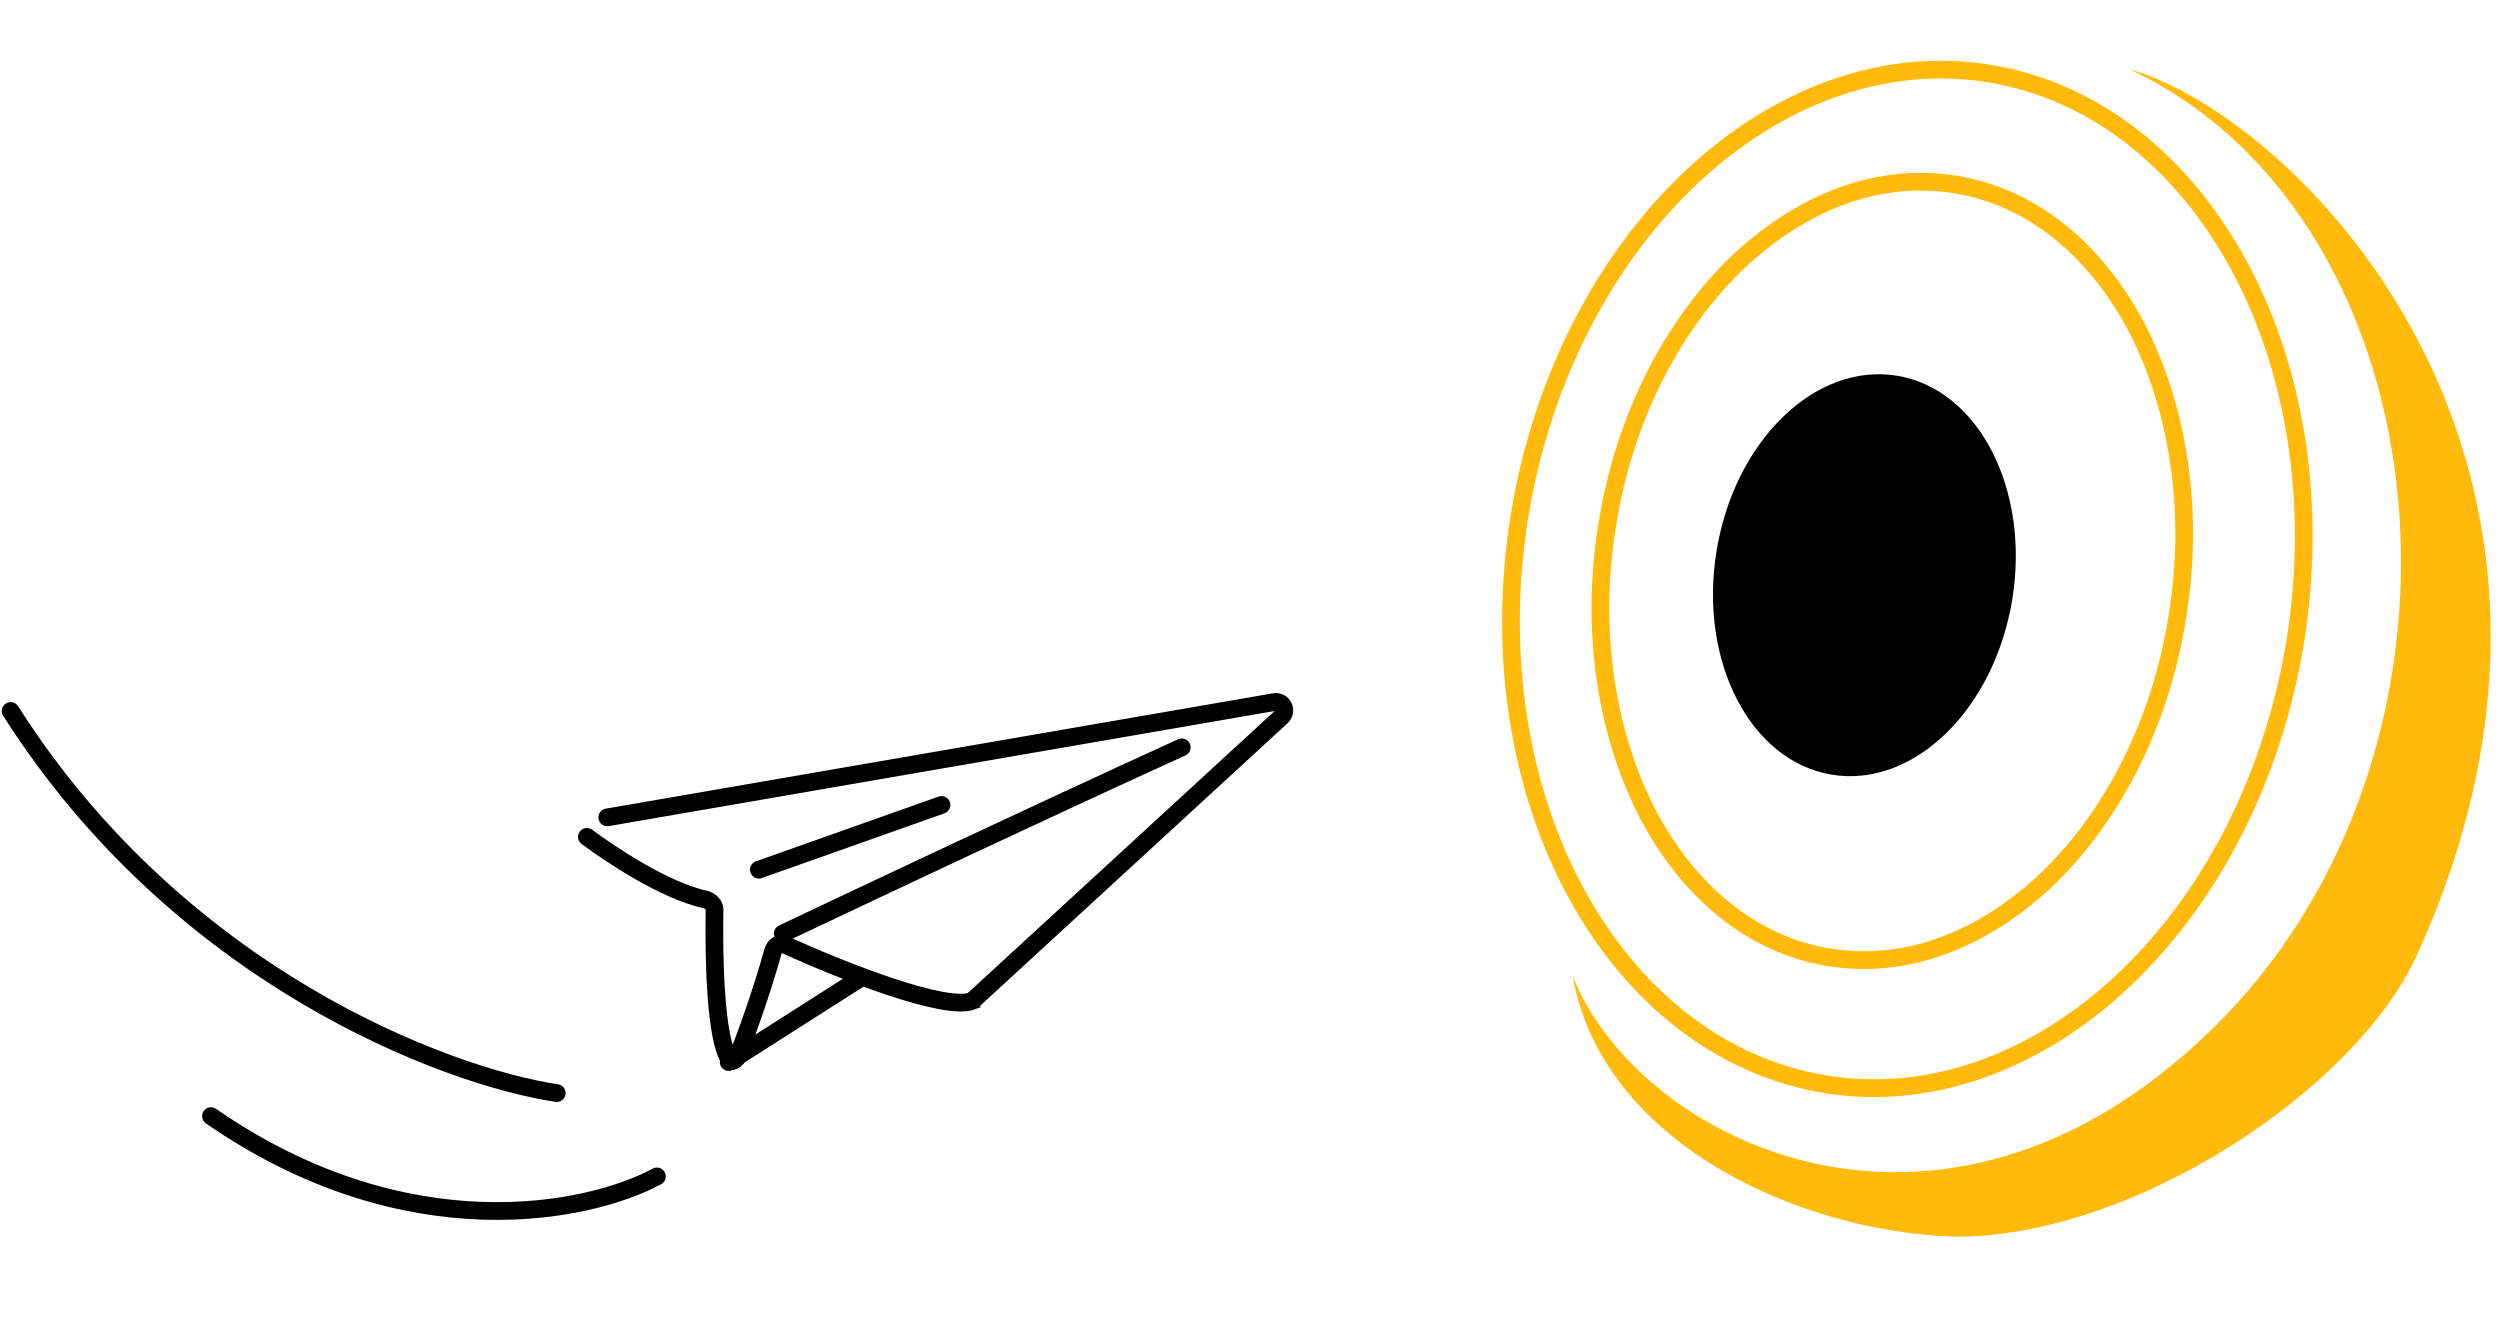
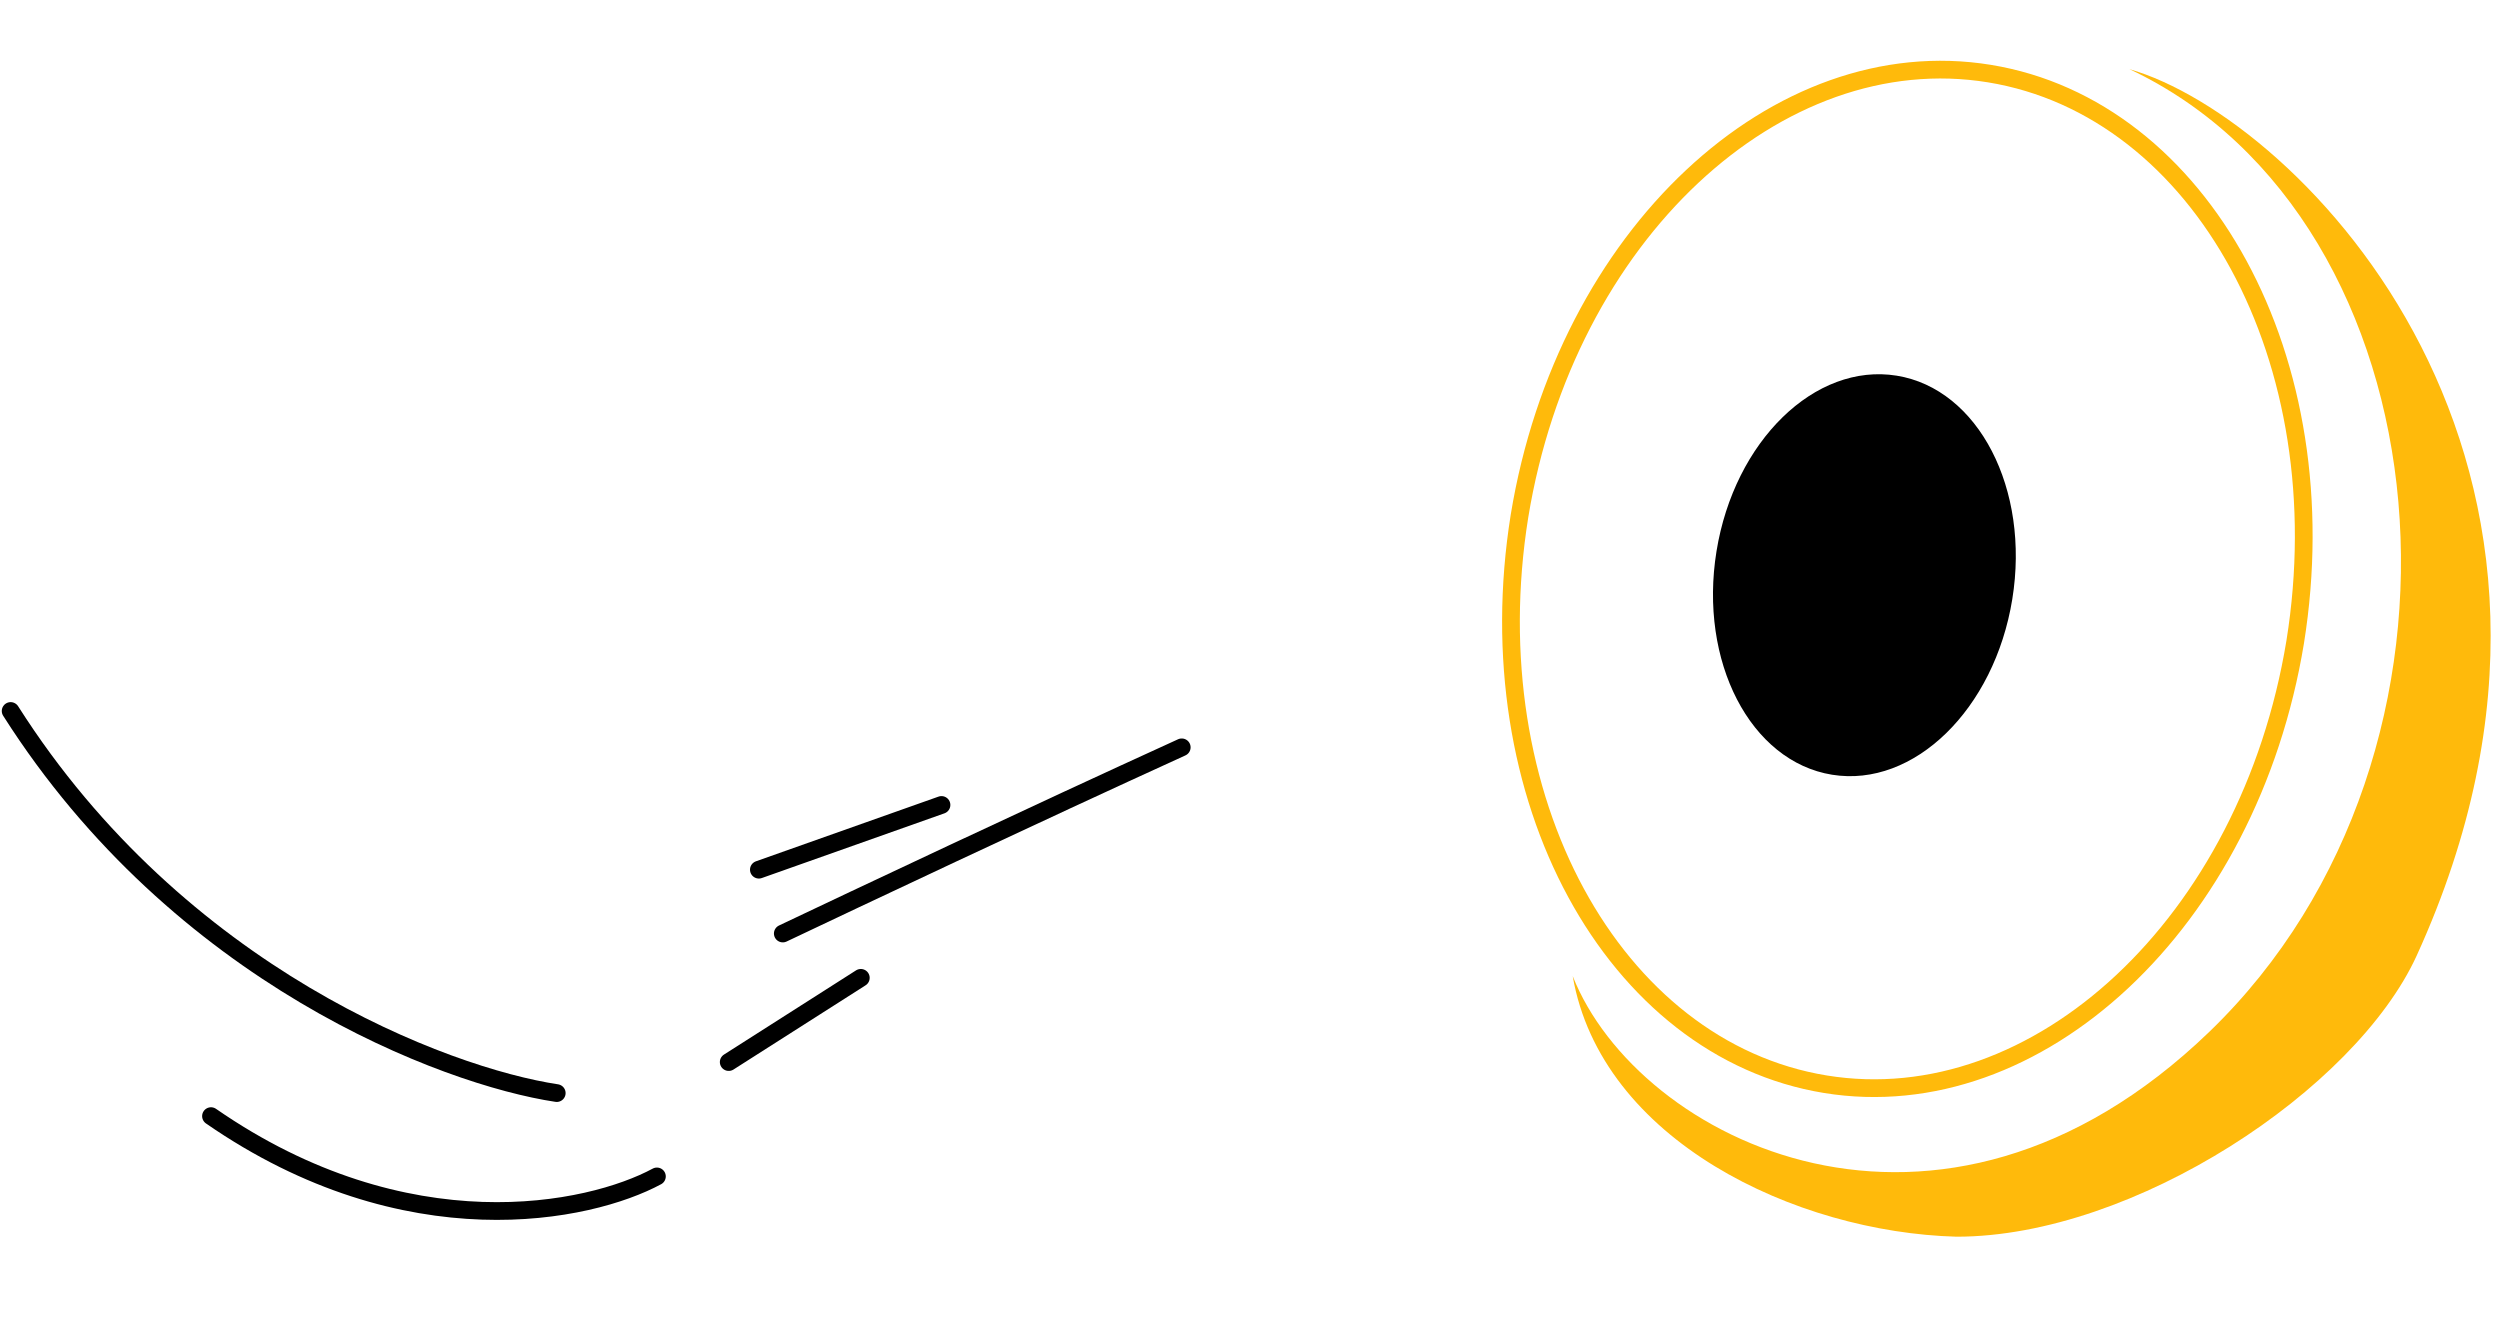
<svg xmlns="http://www.w3.org/2000/svg" id="Laag_1" version="1.1" viewBox="0 0 282 150">
  <defs>
    <style>
      .st0 {
        stroke: #ffba0b;
      }

      .st0, .st1 {
        fill: none;
        stroke-width: 2px;
      }

      .st2 {
        fill: #ffba0b;
      }

      .st1 {
        stroke: #000;
        stroke-linecap: round;
      }
    </style>
  </defs>
-   <path class="st1" d="M68.5,92.2l75.2-13c1-.2,1.6,1,.8,1.7l-34.6,31.8c0,0-.2.1-.2.2-3.1,1.2-14.7-3.4-21.1-6.3-.6-.3-1.2,0-1.4.7-1.4,5-3.1,9.6-4,11.9-.2.4-.7.7-.9.3-1.6-2.2-1.8-11.4-1.7-16.9,0-.5-.4-.9-.9-1.1-4.7-1-10.8-5.1-13.5-7.1" />
  <path class="st1" d="M88.3,105.3c8-3.8,28.1-13.3,45-21" />
  <path class="st1" d="M82.2,119.8l14.9-9.5" />
  <path class="st1" d="M85.6,98.1l20.6-7.3" />
  <path class="st1" d="M74.1,132.7c-7.6,4.1-28.2,8.5-50.3-6.8" />
  <path class="st1" d="M62.8,123.3c-12.6-1.9-42.6-13.2-61.6-43.1" />
  <path class="st0" d="M171.4,58.2c-5.1,31.8,10.6,60.2,34.5,64.1,23.9,3.9,47.8-18.2,53-49.9,5.1-31.8-10.6-60.2-34.5-64.1-23.9-3.9-47.8,18.2-53,49.9Z" />
-   <path class="st0" d="M181.3,59.2c-2,12.1,0,23.7,4.5,32.5,4.6,8.8,11.8,14.9,20.6,16.3,8.8,1.4,17.5-2.1,24.7-9,7.1-6.9,12.6-17.3,14.5-29.4,2-12.1,0-23.7-4.5-32.5-4.6-8.8-11.8-14.9-20.6-16.3-8.8-1.4-17.5,2.1-24.7,9-7.1,6.9-12.6,17.3-14.5,29.4Z" />
  <ellipse cx="210.4" cy="64.9" rx="22.8" ry="16.9" transform="translate(112.6 262.2) rotate(-80.8)" />
  <path class="st2" d="M249.2,116.4c-30.5,29.4-64.5,12.2-71.8-6.3,3.2,18.5,25.1,28.9,43.3,29.4,20,0,45-16.6,51.9-31.7,25.3-55.5-13.2-94.5-32.4-100,36.1,17,41.8,77,9,108.6Z" />
</svg>